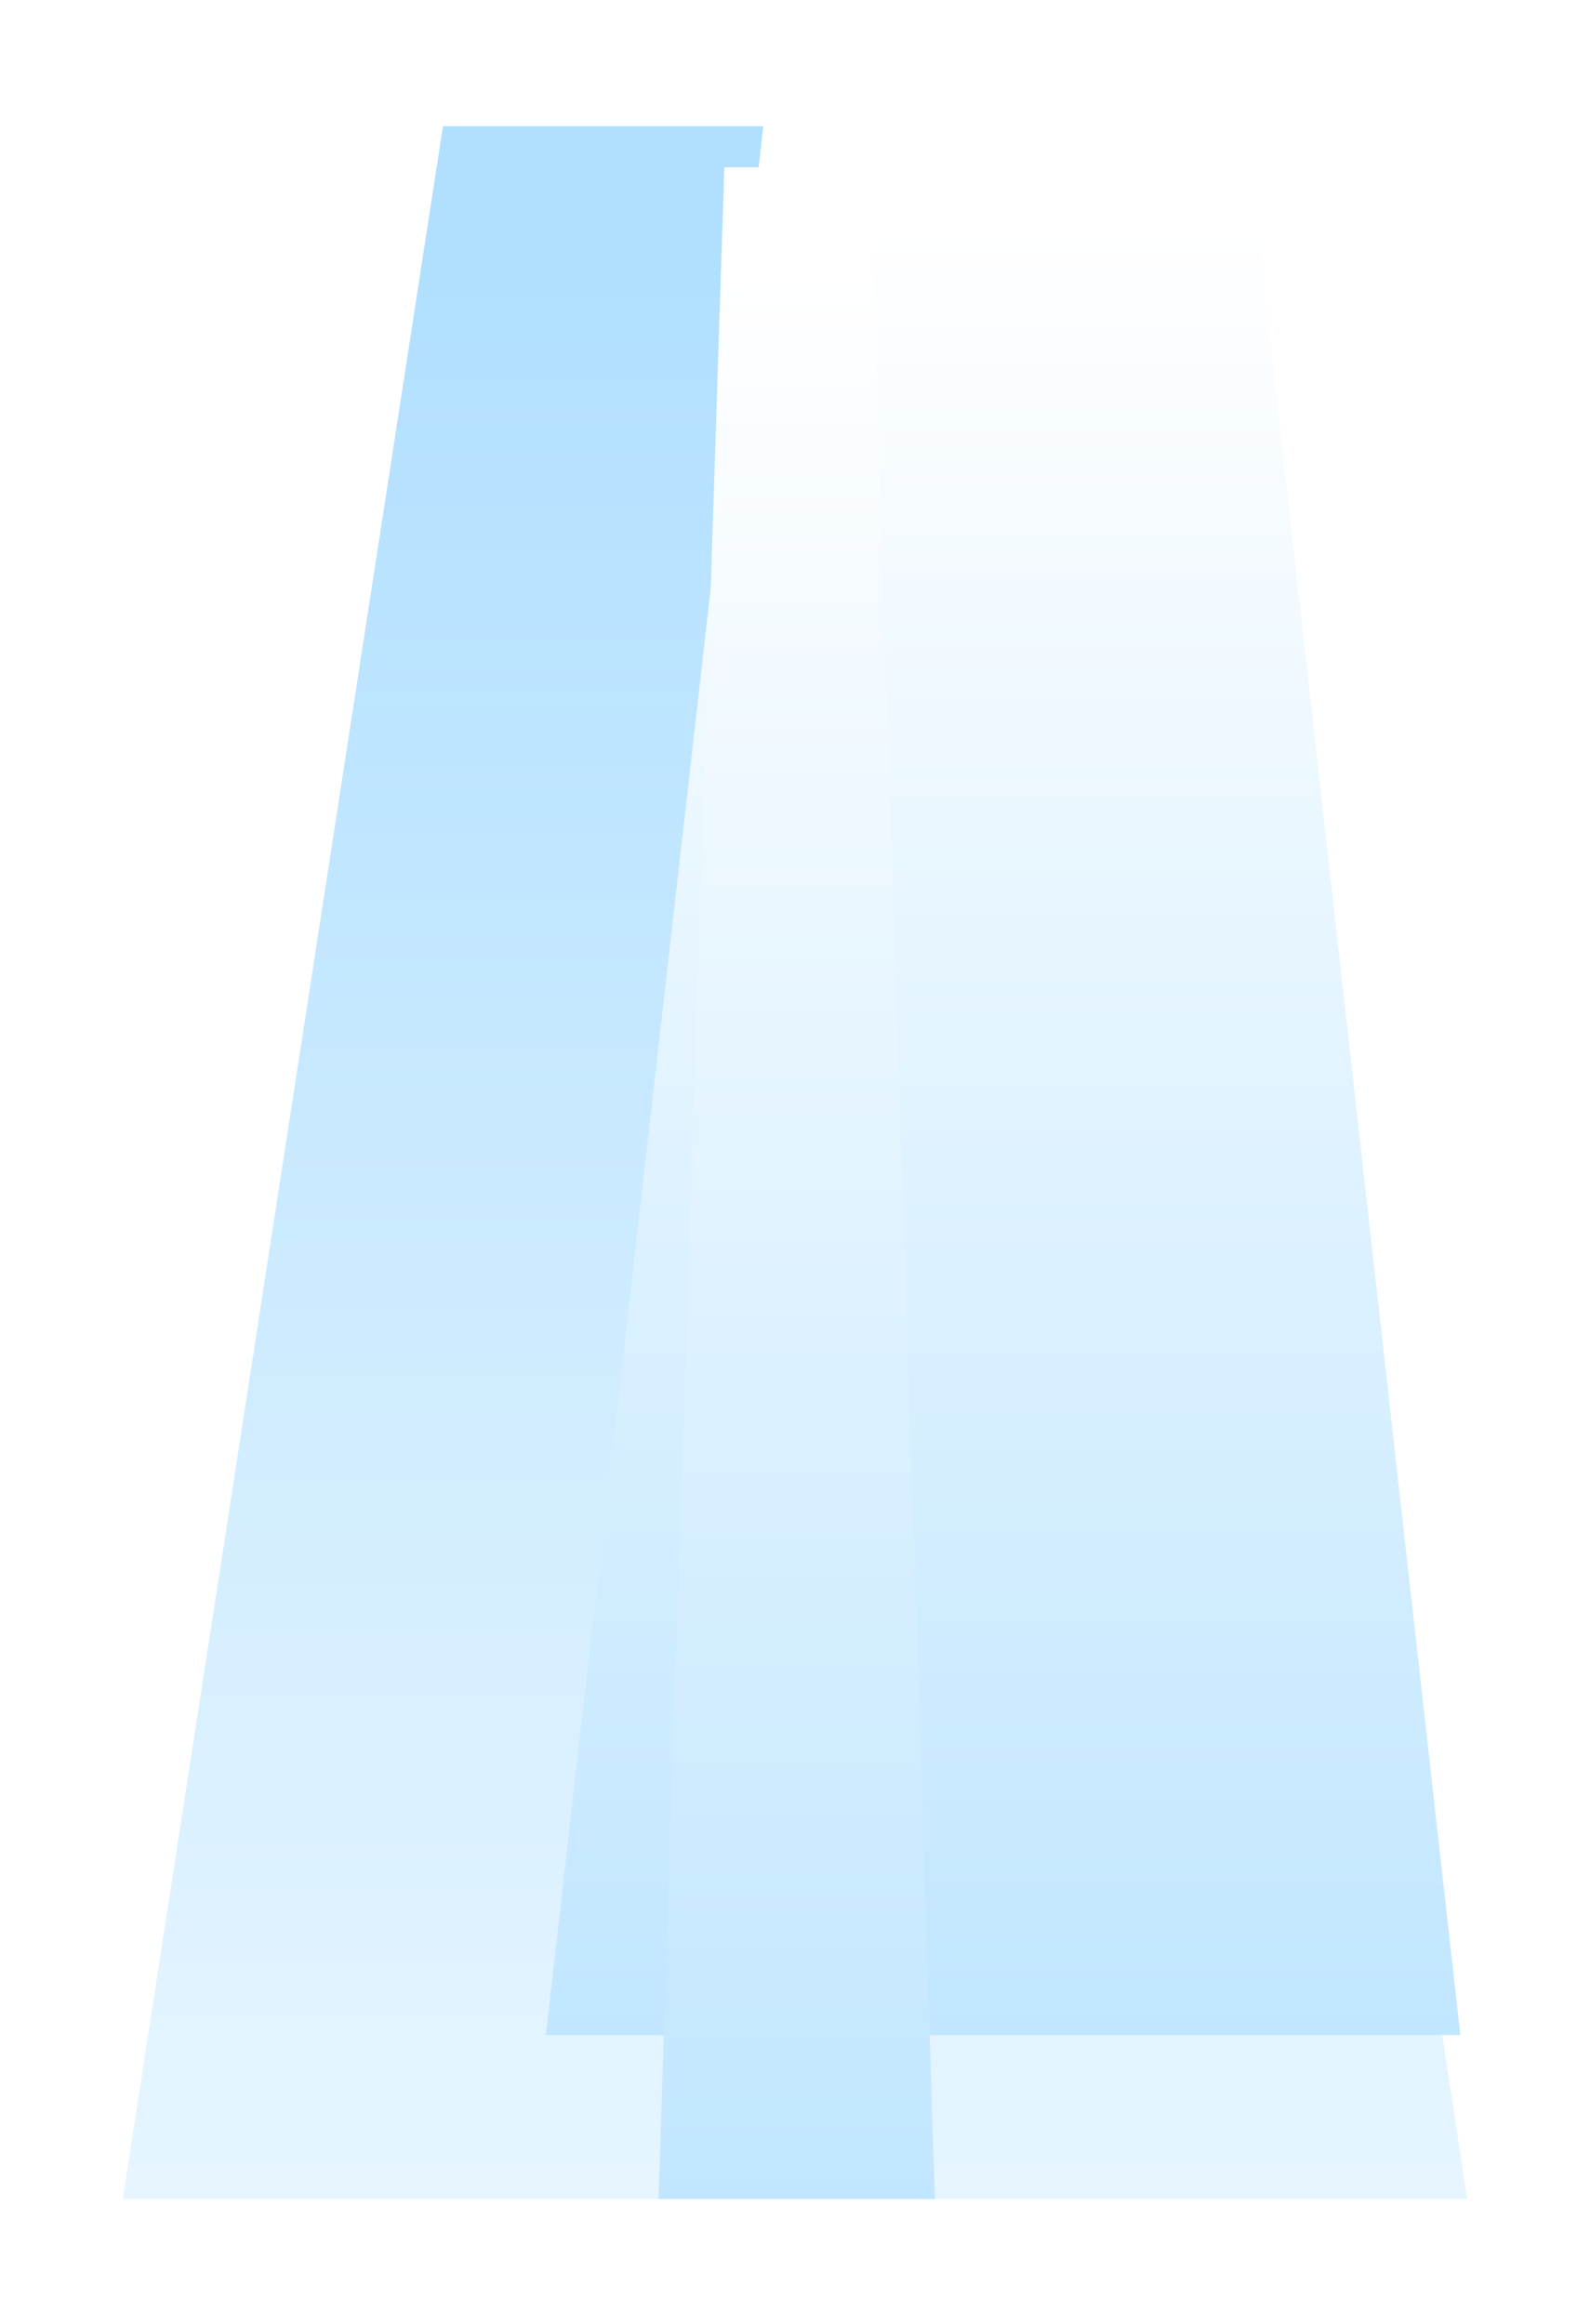
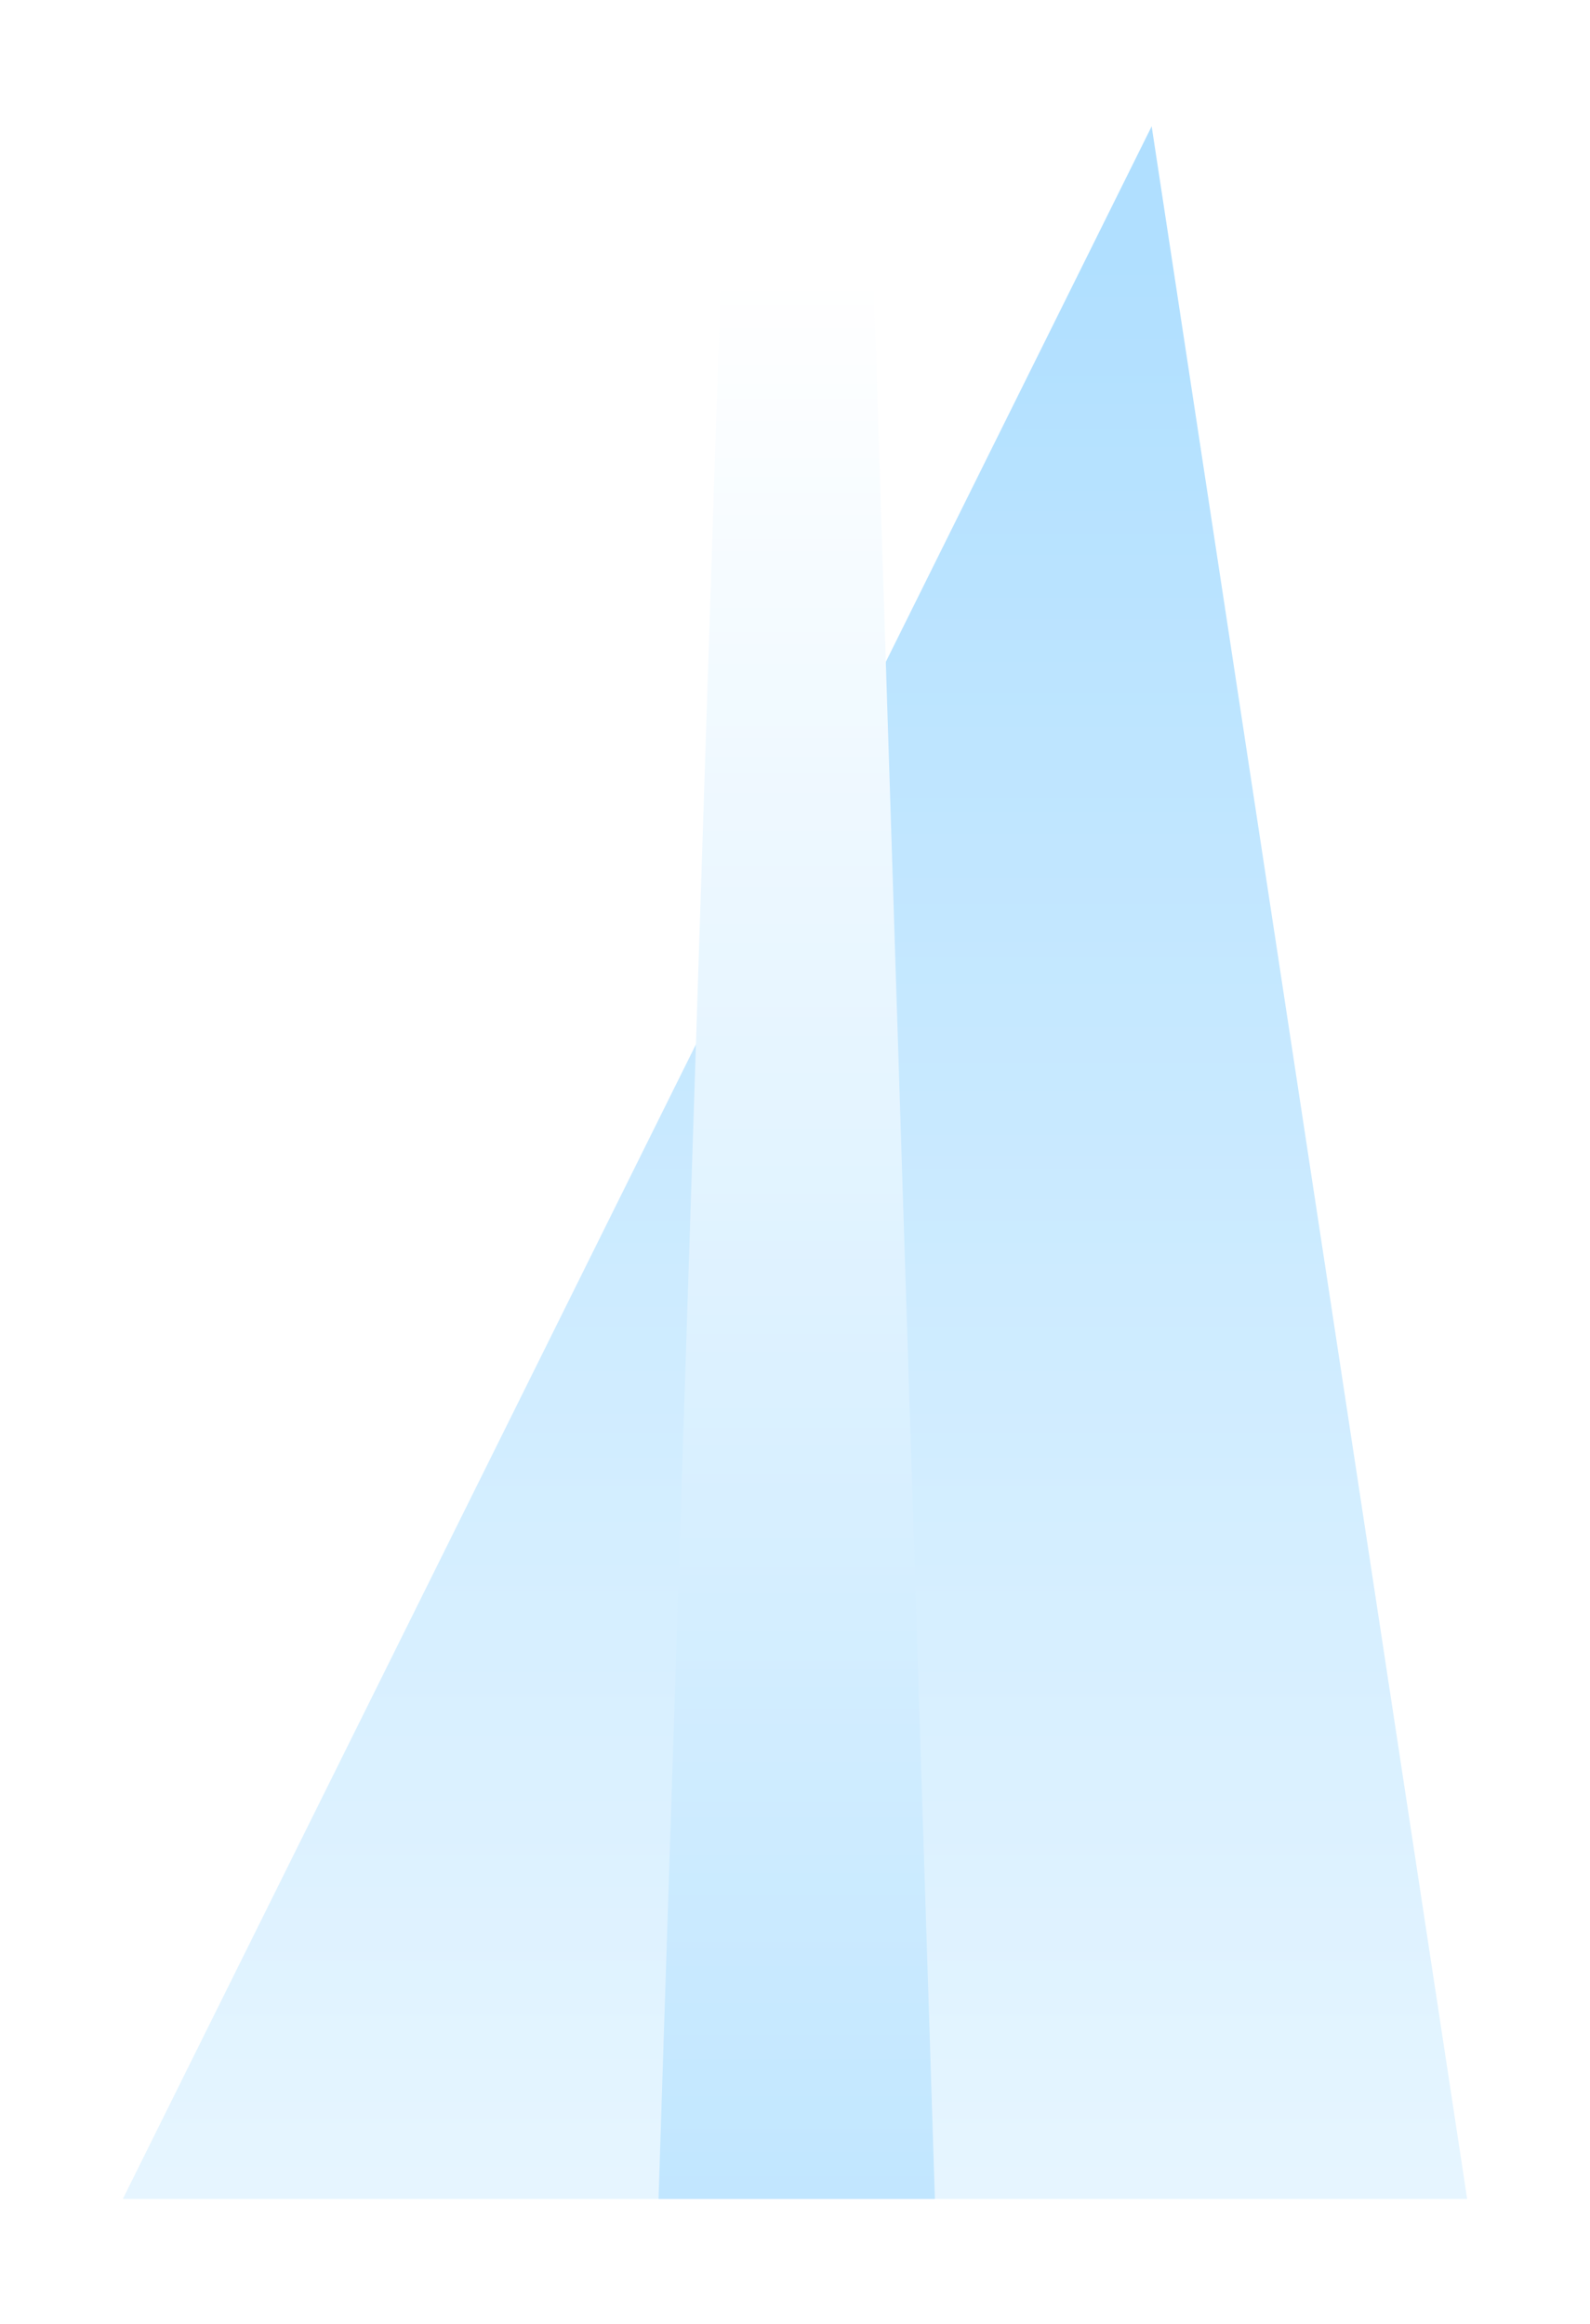
<svg xmlns="http://www.w3.org/2000/svg" width="466" height="681" viewBox="0 0 466 681" fill="none">
  <g opacity="0.6">
    <g style="mix-blend-mode:overlay" filter="url(#filter0_f_1545_32679)">
-       <path d="M337.535 37H129.831L36 644.269H430L337.535 37Z" fill="url(#paint0_linear_1545_32679)" />
+       <path d="M337.535 37L36 644.269H430L337.535 37Z" fill="url(#paint0_linear_1545_32679)" />
    </g>
    <g style="mix-blend-mode:overlay" filter="url(#filter1_f_1545_32679)">
-       <path d="M365.105 36H223.824L160 596.248H428L365.105 36Z" fill="url(#paint1_linear_1545_32679)" />
-     </g>
+       </g>
    <g style="mix-blend-mode:overlay" filter="url(#filter2_f_1545_32679)">
      <path d="M254.991 49.006H212.29L193 644.269H274L254.991 49.006Z" fill="url(#paint2_linear_1545_32679)" />
    </g>
  </g>
  <defs>
    <filter id="filter0_f_1545_32679" x="0" y="1" width="466" height="679.268" filterUnits="userSpaceOnUse" color-interpolation-filters="sRGB">
      <feFlood flood-opacity="0" result="BackgroundImageFix" />
      <feBlend mode="normal" in="SourceGraphic" in2="BackgroundImageFix" result="shape" />
      <feGaussianBlur stdDeviation="18" result="effect1_foregroundBlur_1545_32679" />
    </filter>
    <filter id="filter1_f_1545_32679" x="124" y="0" width="340" height="632.247" filterUnits="userSpaceOnUse" color-interpolation-filters="sRGB">
      <feFlood flood-opacity="0" result="BackgroundImageFix" />
      <feBlend mode="normal" in="SourceGraphic" in2="BackgroundImageFix" result="shape" />
      <feGaussianBlur stdDeviation="18" result="effect1_foregroundBlur_1545_32679" />
    </filter>
    <filter id="filter2_f_1545_32679" x="157" y="13.006" width="153" height="667.263" filterUnits="userSpaceOnUse" color-interpolation-filters="sRGB">
      <feFlood flood-opacity="0" result="BackgroundImageFix" />
      <feBlend mode="normal" in="SourceGraphic" in2="BackgroundImageFix" result="shape" />
      <feGaussianBlur stdDeviation="18" result="effect1_foregroundBlur_1545_32679" />
    </filter>
    <linearGradient id="paint0_linear_1545_32679" x1="233.228" y1="644.269" x2="233.228" y2="71.213" gradientUnits="userSpaceOnUse">
      <stop stop-color="#D6EFFF" />
      <stop offset="1" stop-color="#7BCAFF" />
    </linearGradient>
    <linearGradient id="paint1_linear_1545_32679" x1="294.155" y1="596.248" x2="294.155" y2="67.563" gradientUnits="userSpaceOnUse">
      <stop stop-color="#98D6FF" />
      <stop offset="1" stop-color="white" />
    </linearGradient>
    <linearGradient id="paint2_linear_1545_32679" x1="233.547" y1="644.269" x2="233.547" y2="82.542" gradientUnits="userSpaceOnUse">
      <stop stop-color="#98D6FF" />
      <stop offset="1" stop-color="white" />
    </linearGradient>
  </defs>
</svg>